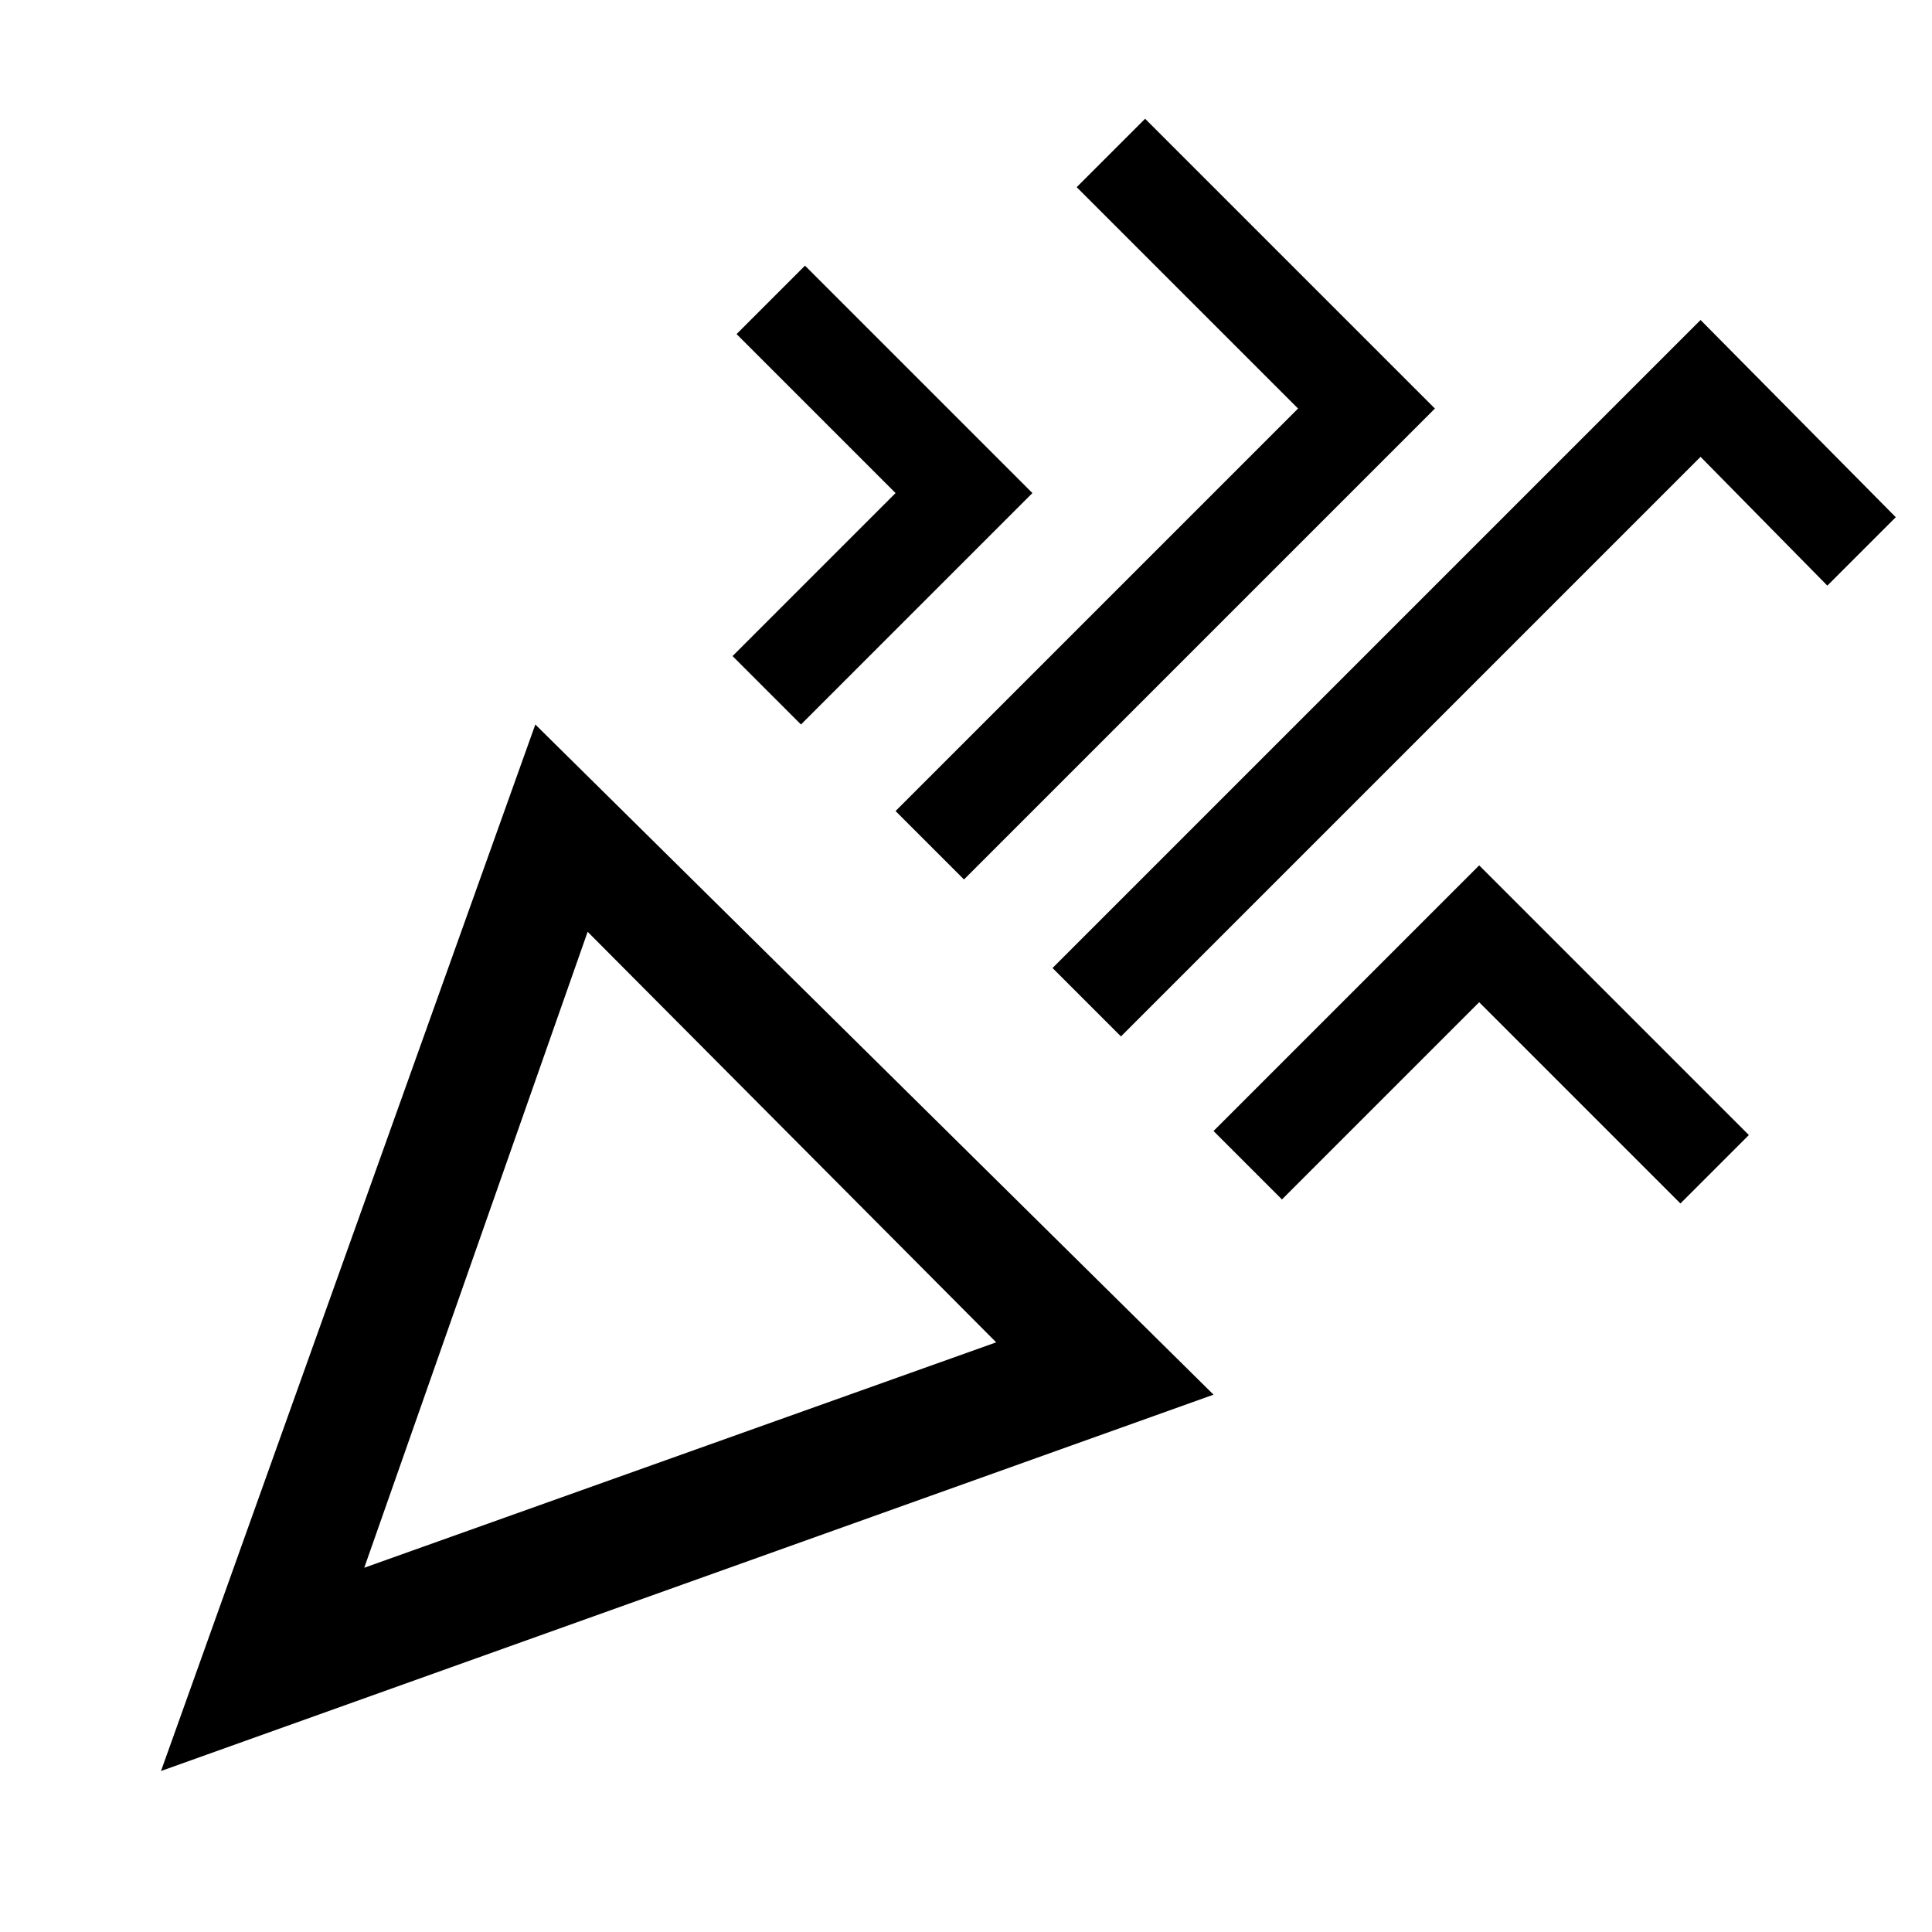
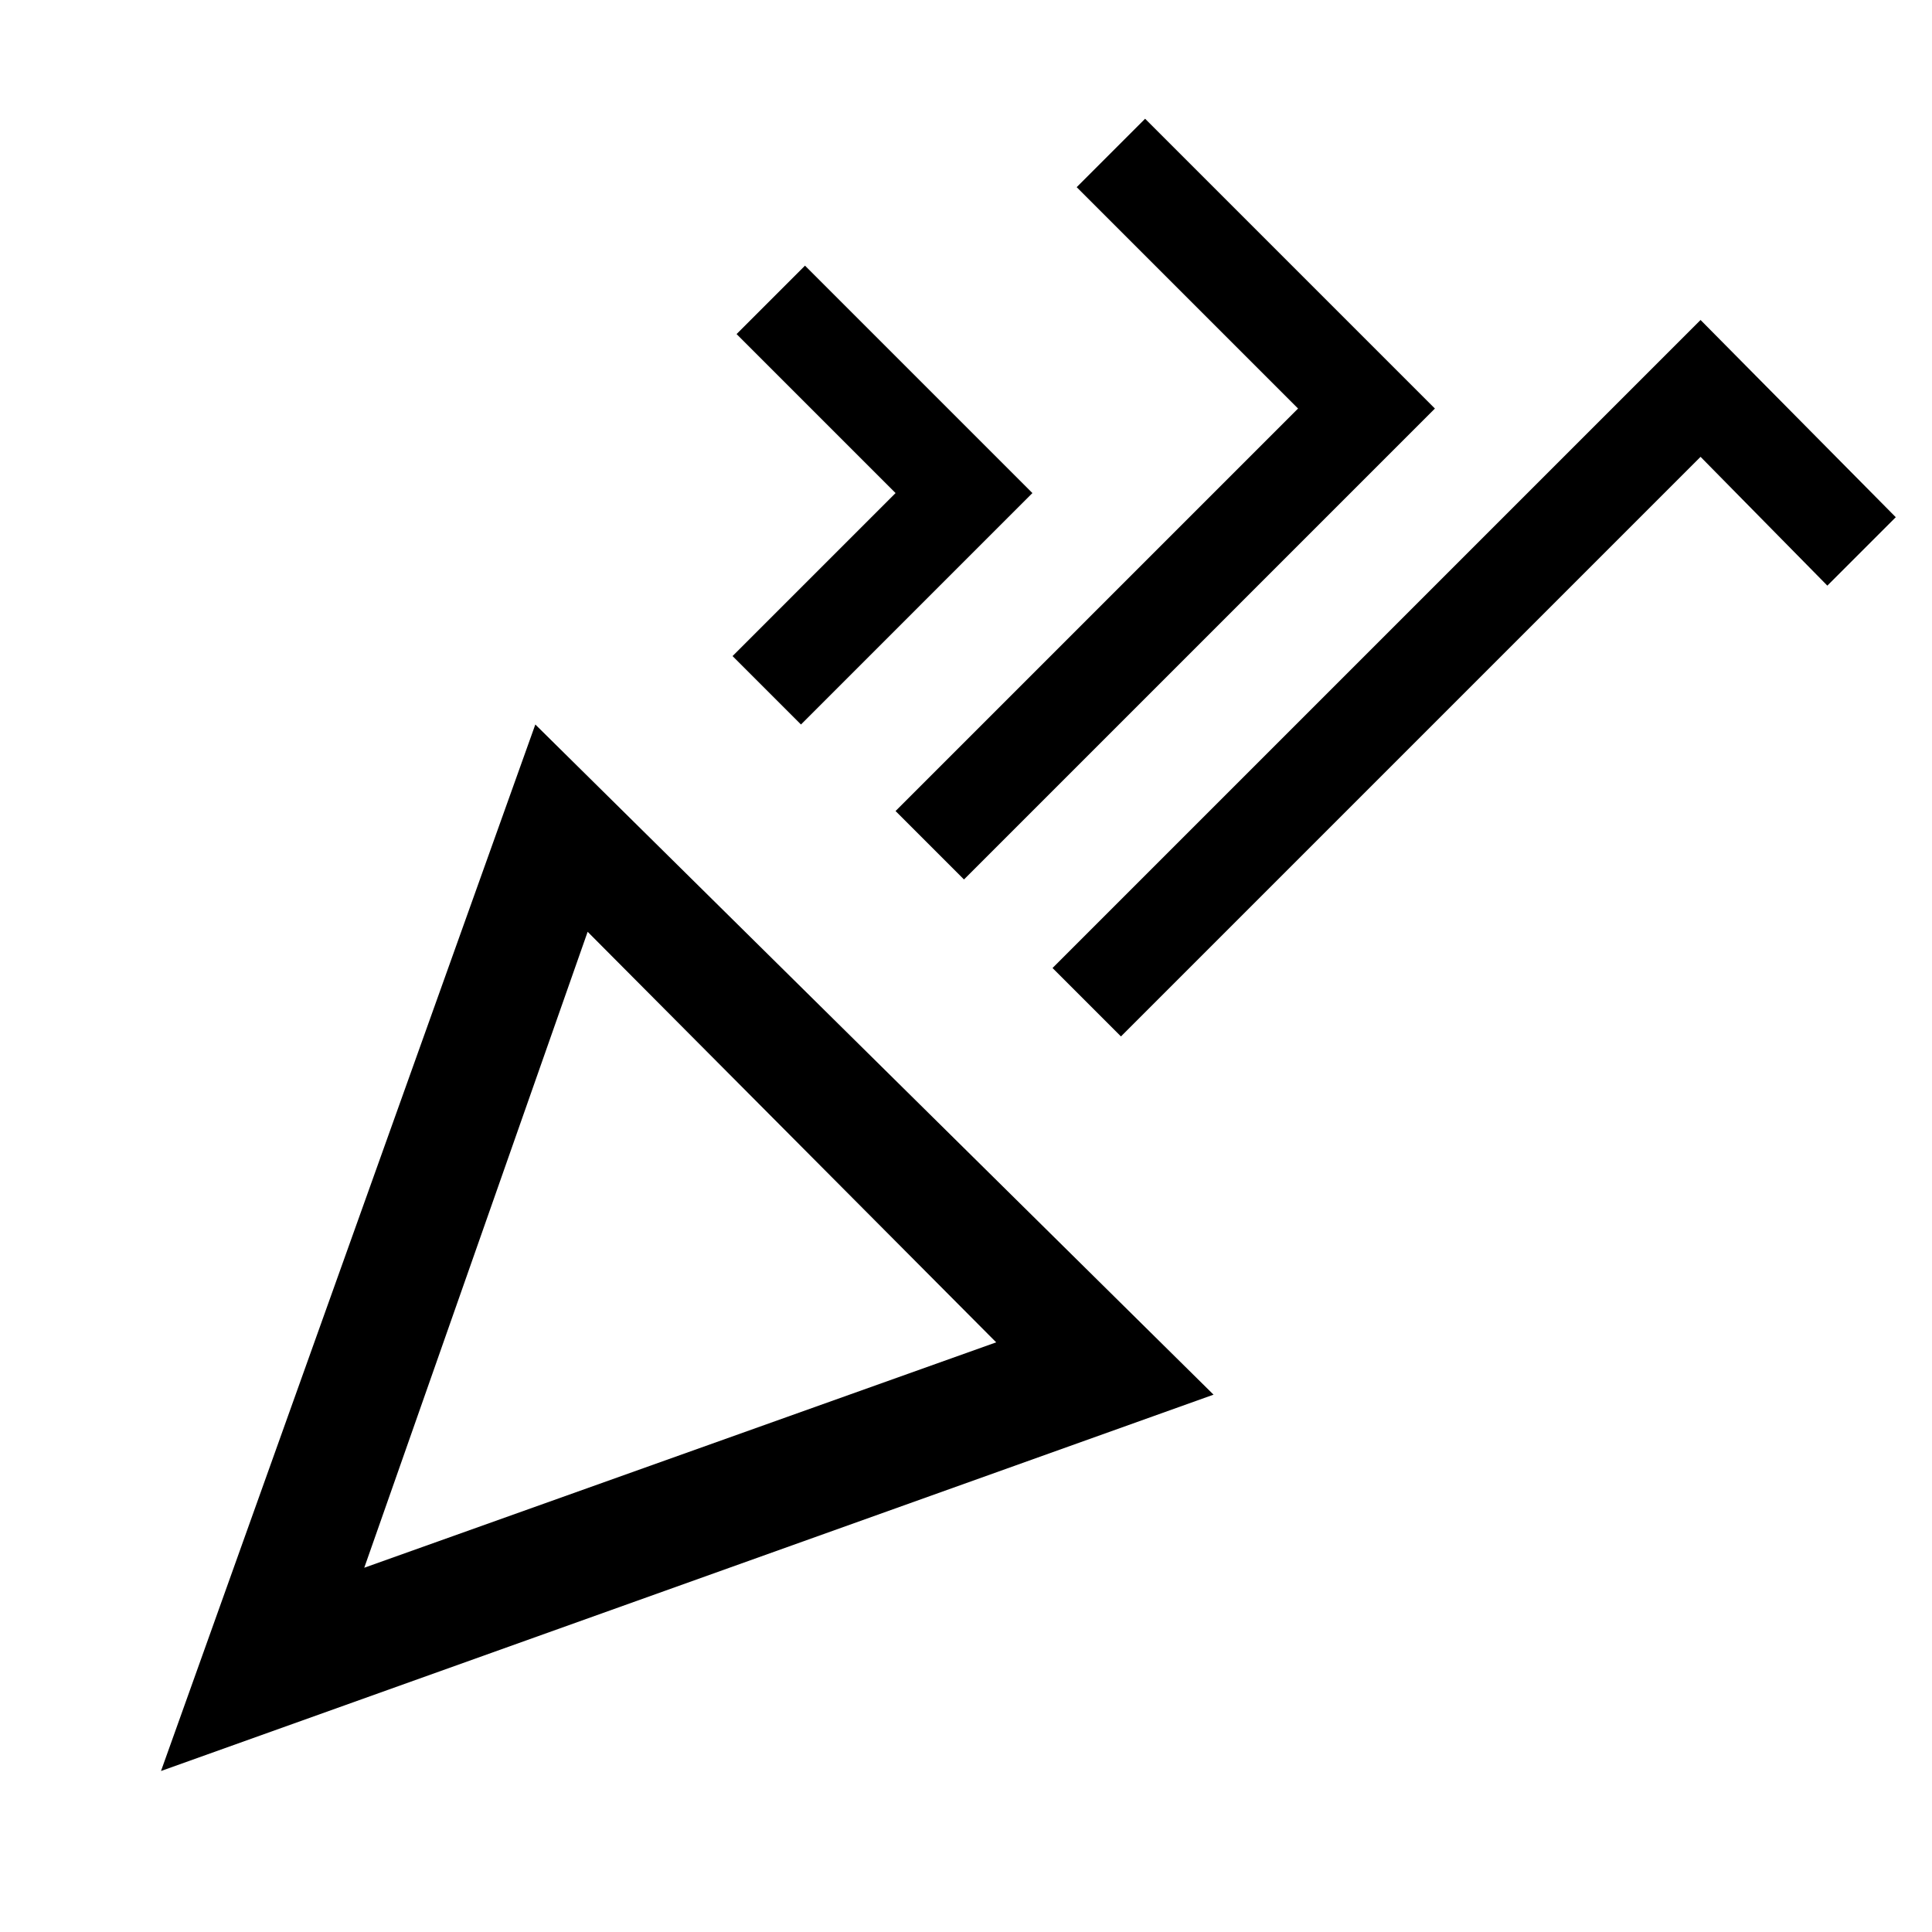
<svg xmlns="http://www.w3.org/2000/svg" width="48" height="48" viewBox="0 -960 960 960">
-   <path d="m80-80 186-520 337 333L80-80Zm101-101 314-112-203-204-111 316Zm376-264-34-34 322-322 97 98-34 34-63-64-288 288ZM398-600l-34-34 81-81-79-79 34-34 113 113-115 115Zm81 77-34-34 200-200-110-110 34-34 144 144-234 234Zm158 159-34-34 132-132 134 134-34 34-100-100-98 98ZM181-181Z" />
+   <path d="m80-80 186-520 337 333L80-80Zm101-101 314-112-203-204-111 316Zm376-264-34-34 322-322 97 98-34 34-63-64-288 288ZM398-600l-34-34 81-81-79-79 34-34 113 113-115 115Zm81 77-34-34 200-200-110-110 34-34 144 144-234 234ZZM181-181Z" />
</svg>